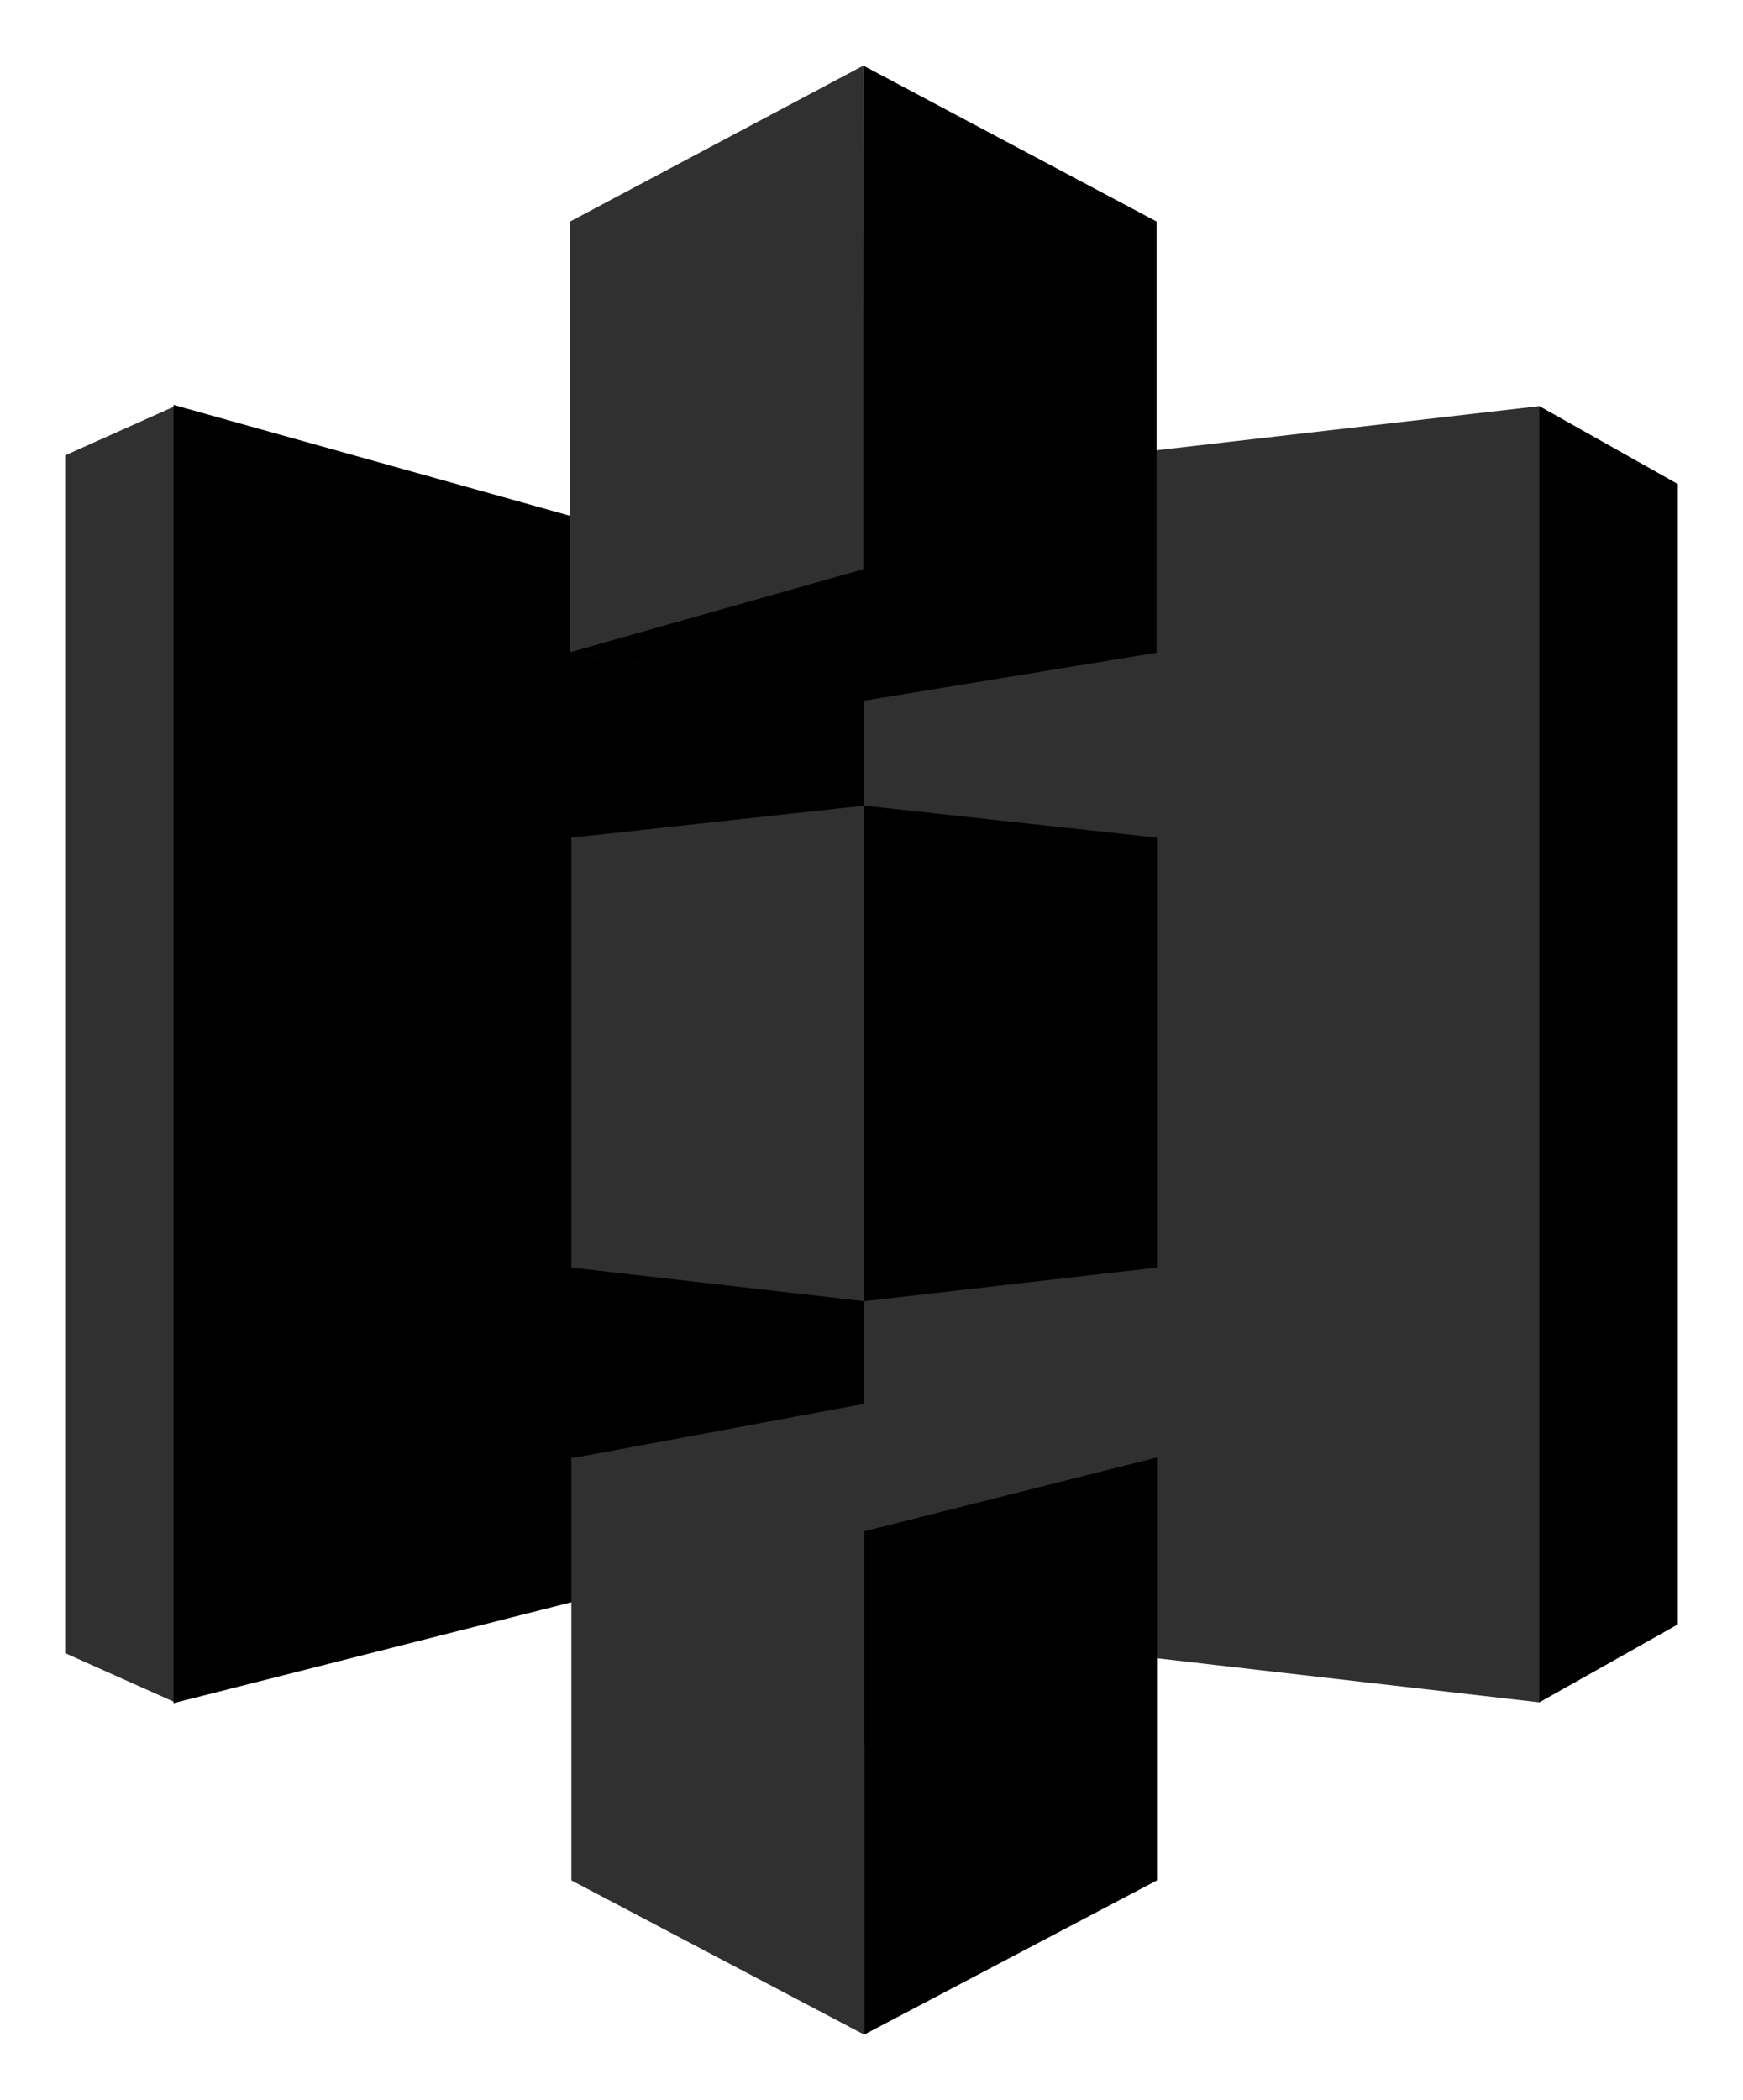
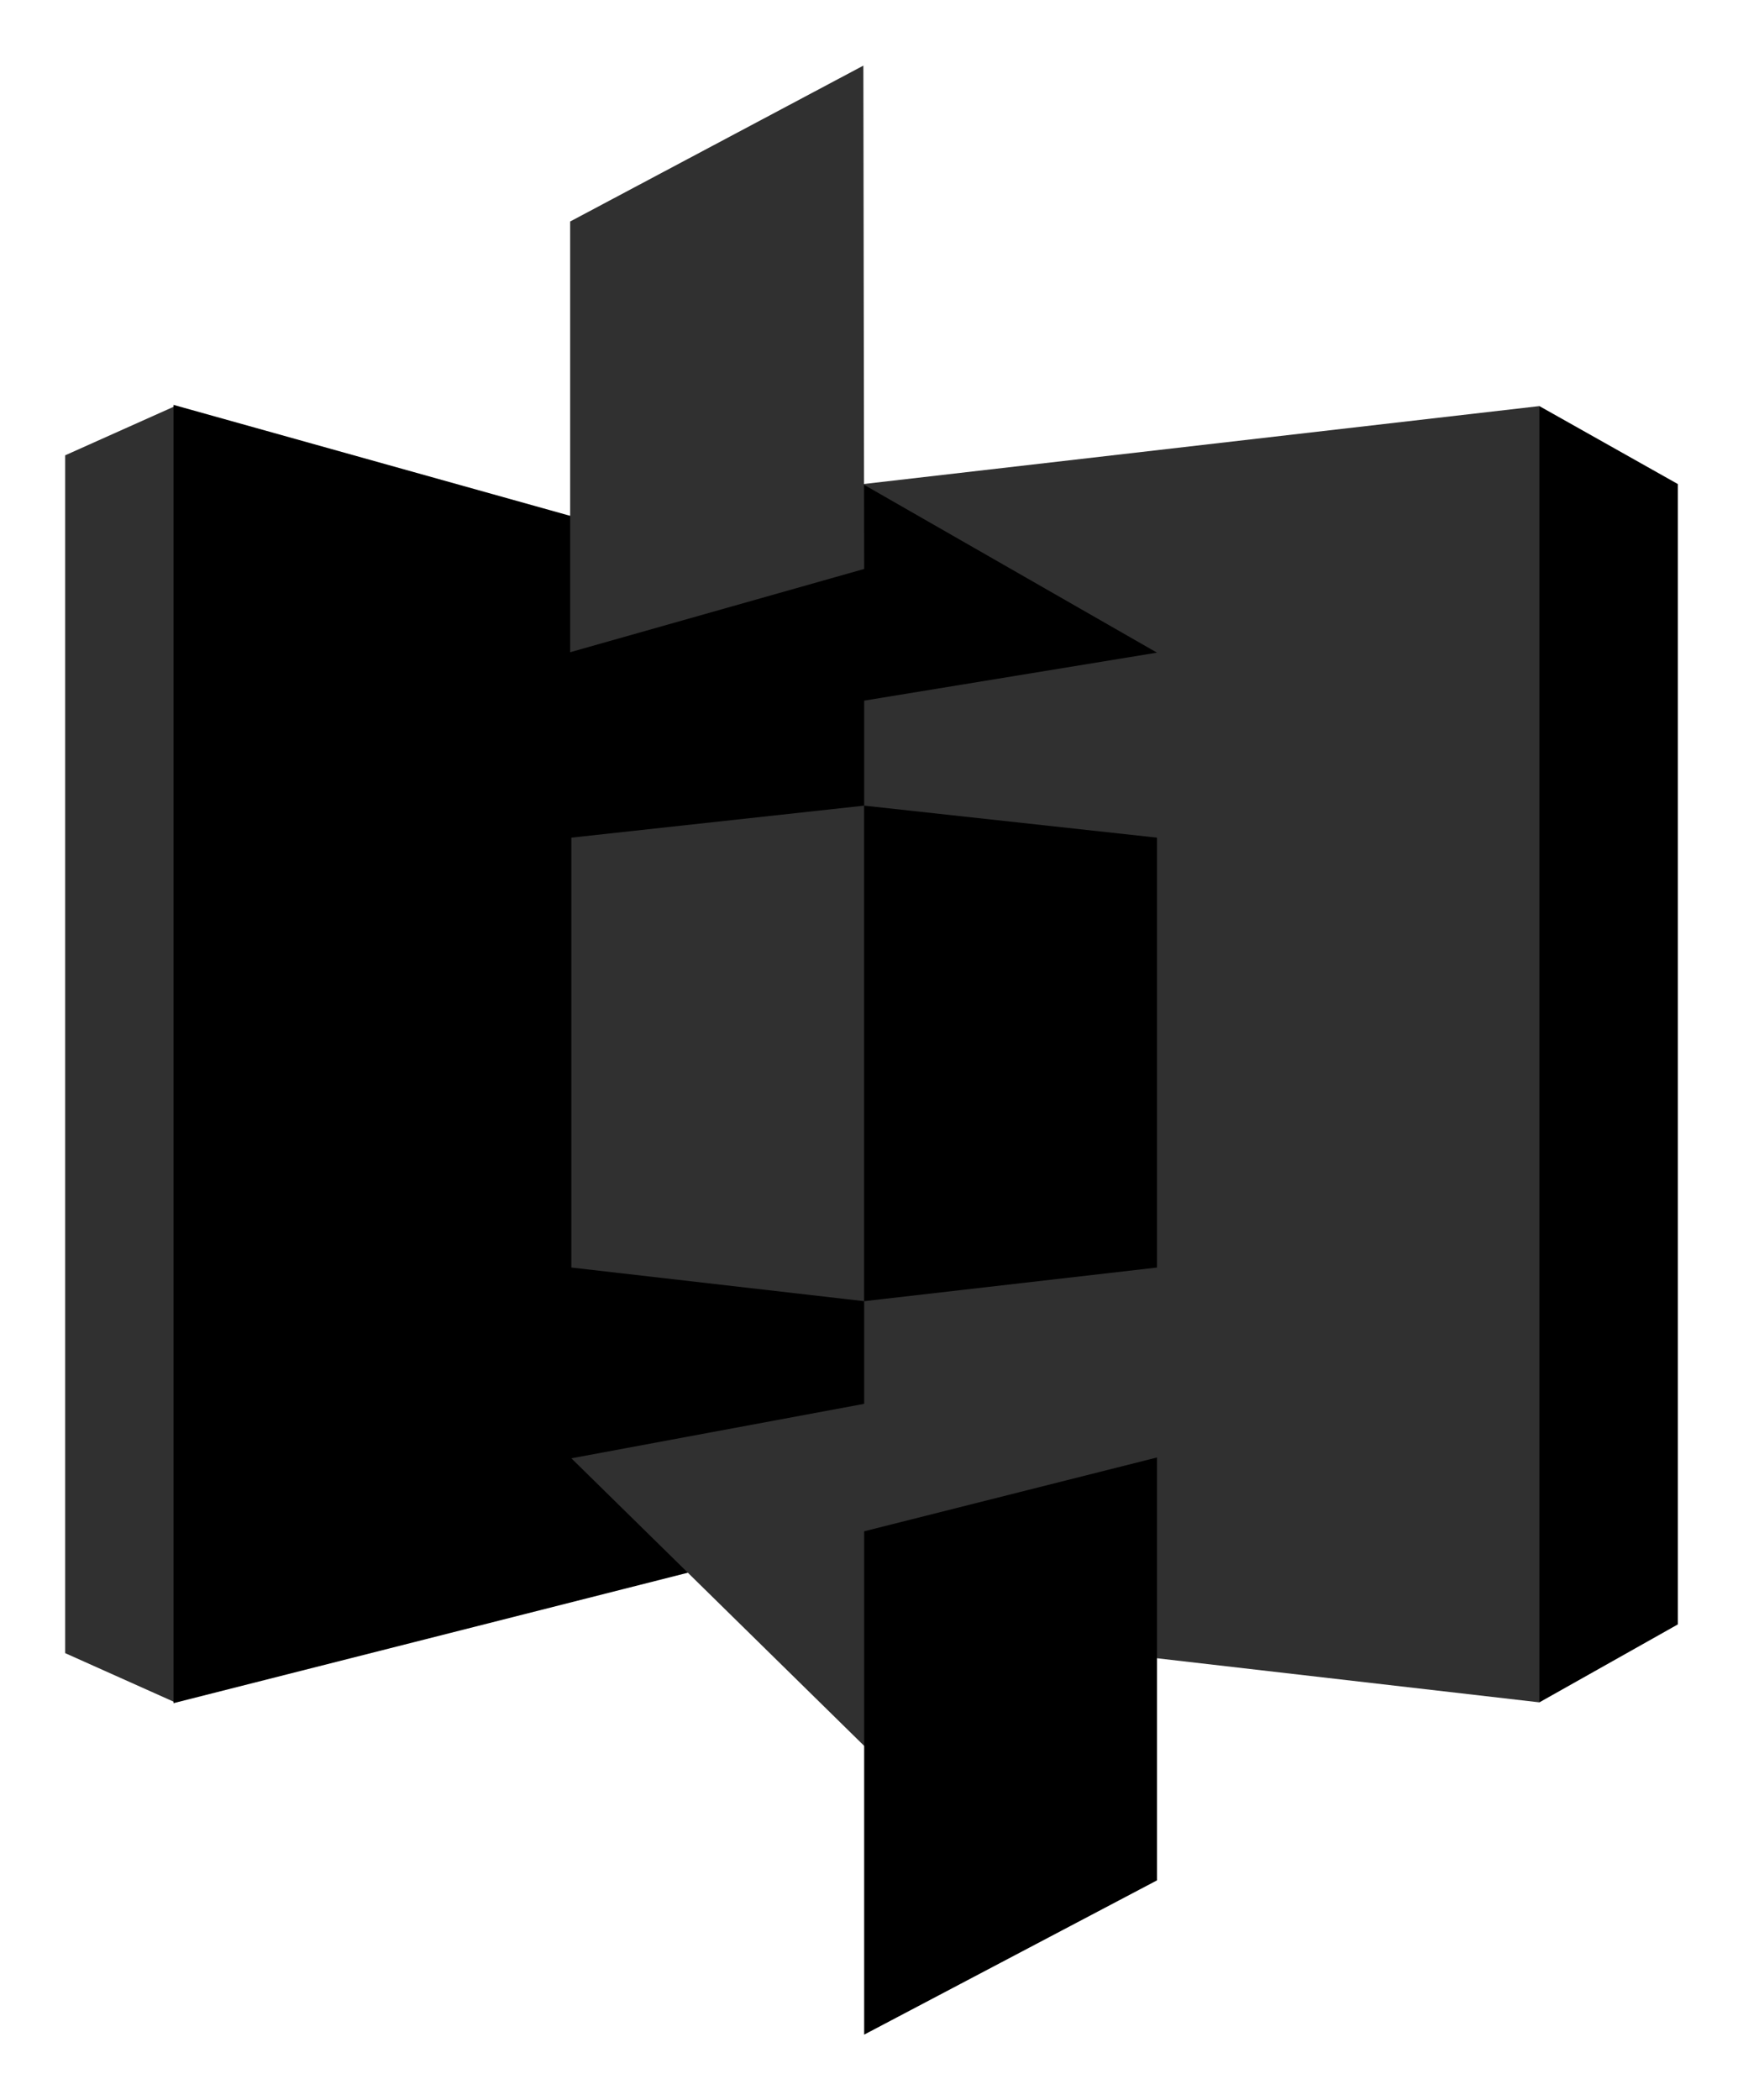
<svg xmlns="http://www.w3.org/2000/svg" width="88" height="106" viewBox="0 0 88 106" fill="none">
  <path fill-rule="evenodd" clip-rule="evenodd" d="M77.72 20.496L60.654 53.207L77.72 85.918L84.71 81.984V24.43L77.72 20.496Z" fill="black" />
  <path fill-rule="evenodd" clip-rule="evenodd" d="M77.719 20.496L43.589 24.43L26.215 53.207L43.589 81.984L77.719 85.918V20.496Z" fill="#303030" />
  <path fill-rule="evenodd" clip-rule="evenodd" d="M8.841 20.496L3.29 22.98V83.434L8.841 85.918L43.589 53.207L8.841 20.496Z" fill="#303030" />
  <path fill-rule="evenodd" clip-rule="evenodd" d="M8.759 20.434L43.63 30.185V77.119L8.759 85.959V20.434Z" fill="black" />
-   <path fill-rule="evenodd" clip-rule="evenodd" d="M43.65 35.341L28.847 32.939L43.65 16.004L58.413 32.939L43.65 35.341Z" fill="#58150D" />
  <path fill-rule="evenodd" clip-rule="evenodd" d="M58.413 32.939L43.63 35.361L28.847 32.939V16.004" fill="black" />
  <path fill-rule="evenodd" clip-rule="evenodd" d="M43.65 70.848L28.847 73.601L43.65 88.135L58.413 73.601L43.65 70.848Z" fill="#303030" />
  <path fill-rule="evenodd" clip-rule="evenodd" d="M43.589 3.312L28.785 11.18V32.918L43.63 28.715L43.589 3.312Z" fill="#303030" />
  <path fill-rule="evenodd" clip-rule="evenodd" d="M43.63 40.661L28.847 42.276V63.973L43.63 65.671V40.641V40.661Z" fill="#303030" />
-   <path fill-rule="evenodd" clip-rule="evenodd" d="M43.63 77.285L28.847 73.559V94.903L43.63 102.688V77.285Z" fill="#303030" />
  <path fill-rule="evenodd" clip-rule="evenodd" d="M58.413 73.559L43.63 77.285V102.688L58.413 94.903V73.559Z" fill="black" />
  <path fill-rule="evenodd" clip-rule="evenodd" d="M43.63 40.661L58.413 42.276V63.973L43.63 65.671V40.641V40.661Z" fill="black" />
-   <path fill-rule="evenodd" clip-rule="evenodd" d="M43.589 3.312L58.393 11.18V32.918L43.589 28.777V3.312Z" fill="black" />
+   <path fill-rule="evenodd" clip-rule="evenodd" d="M43.589 3.312V32.918L43.589 28.777V3.312Z" fill="black" />
</svg>